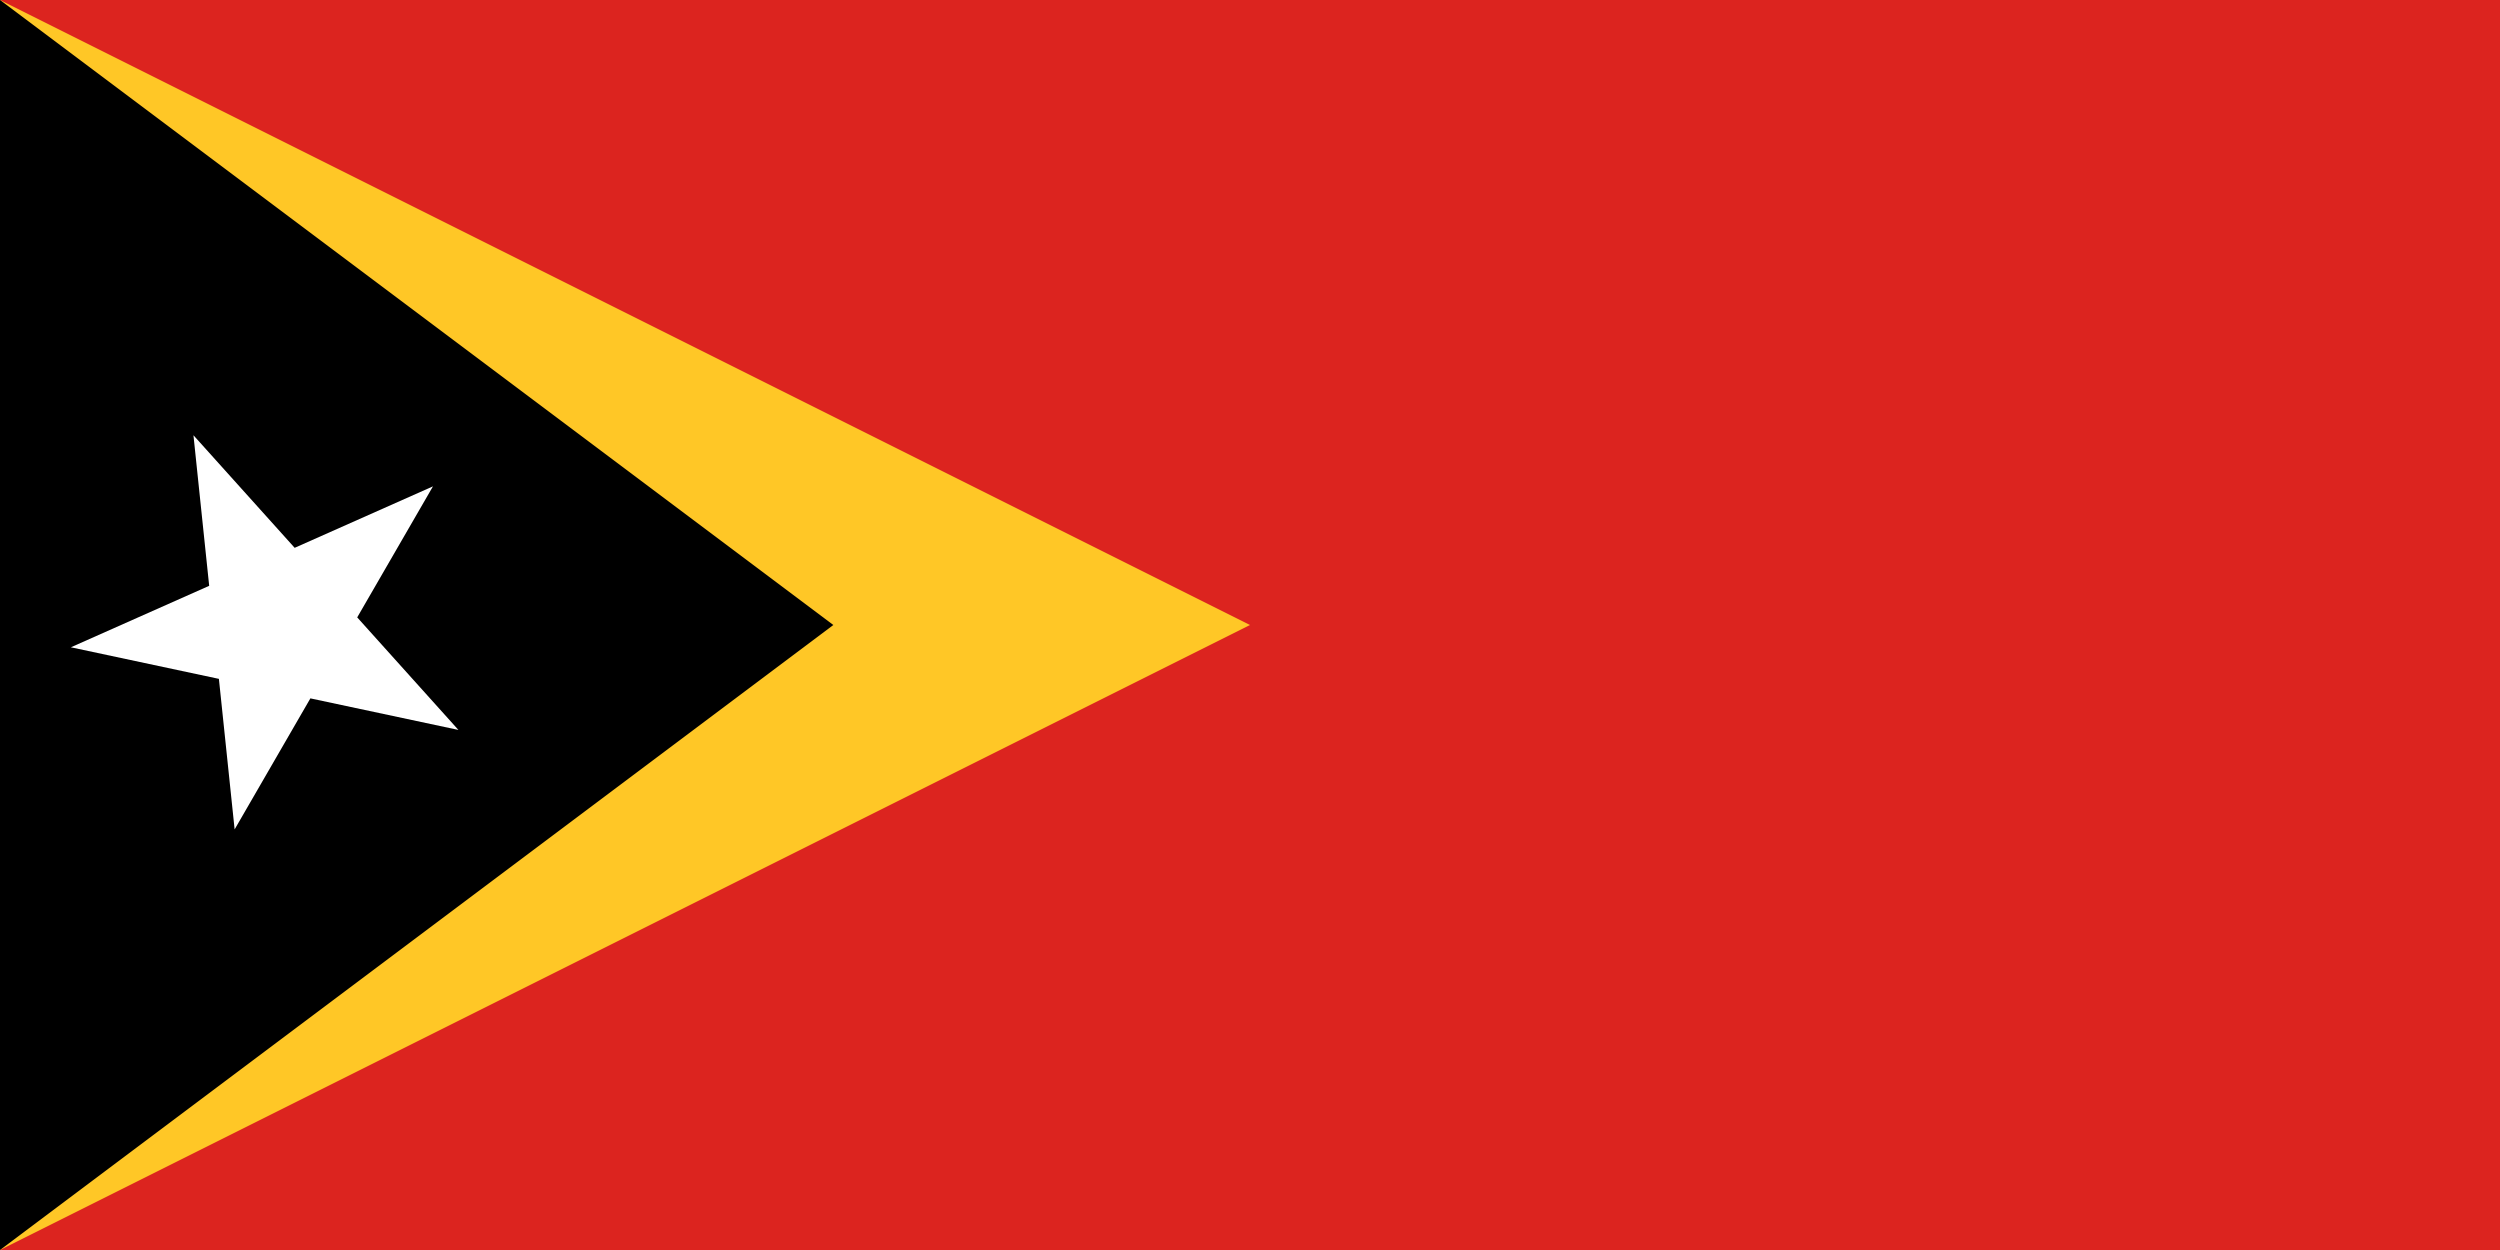
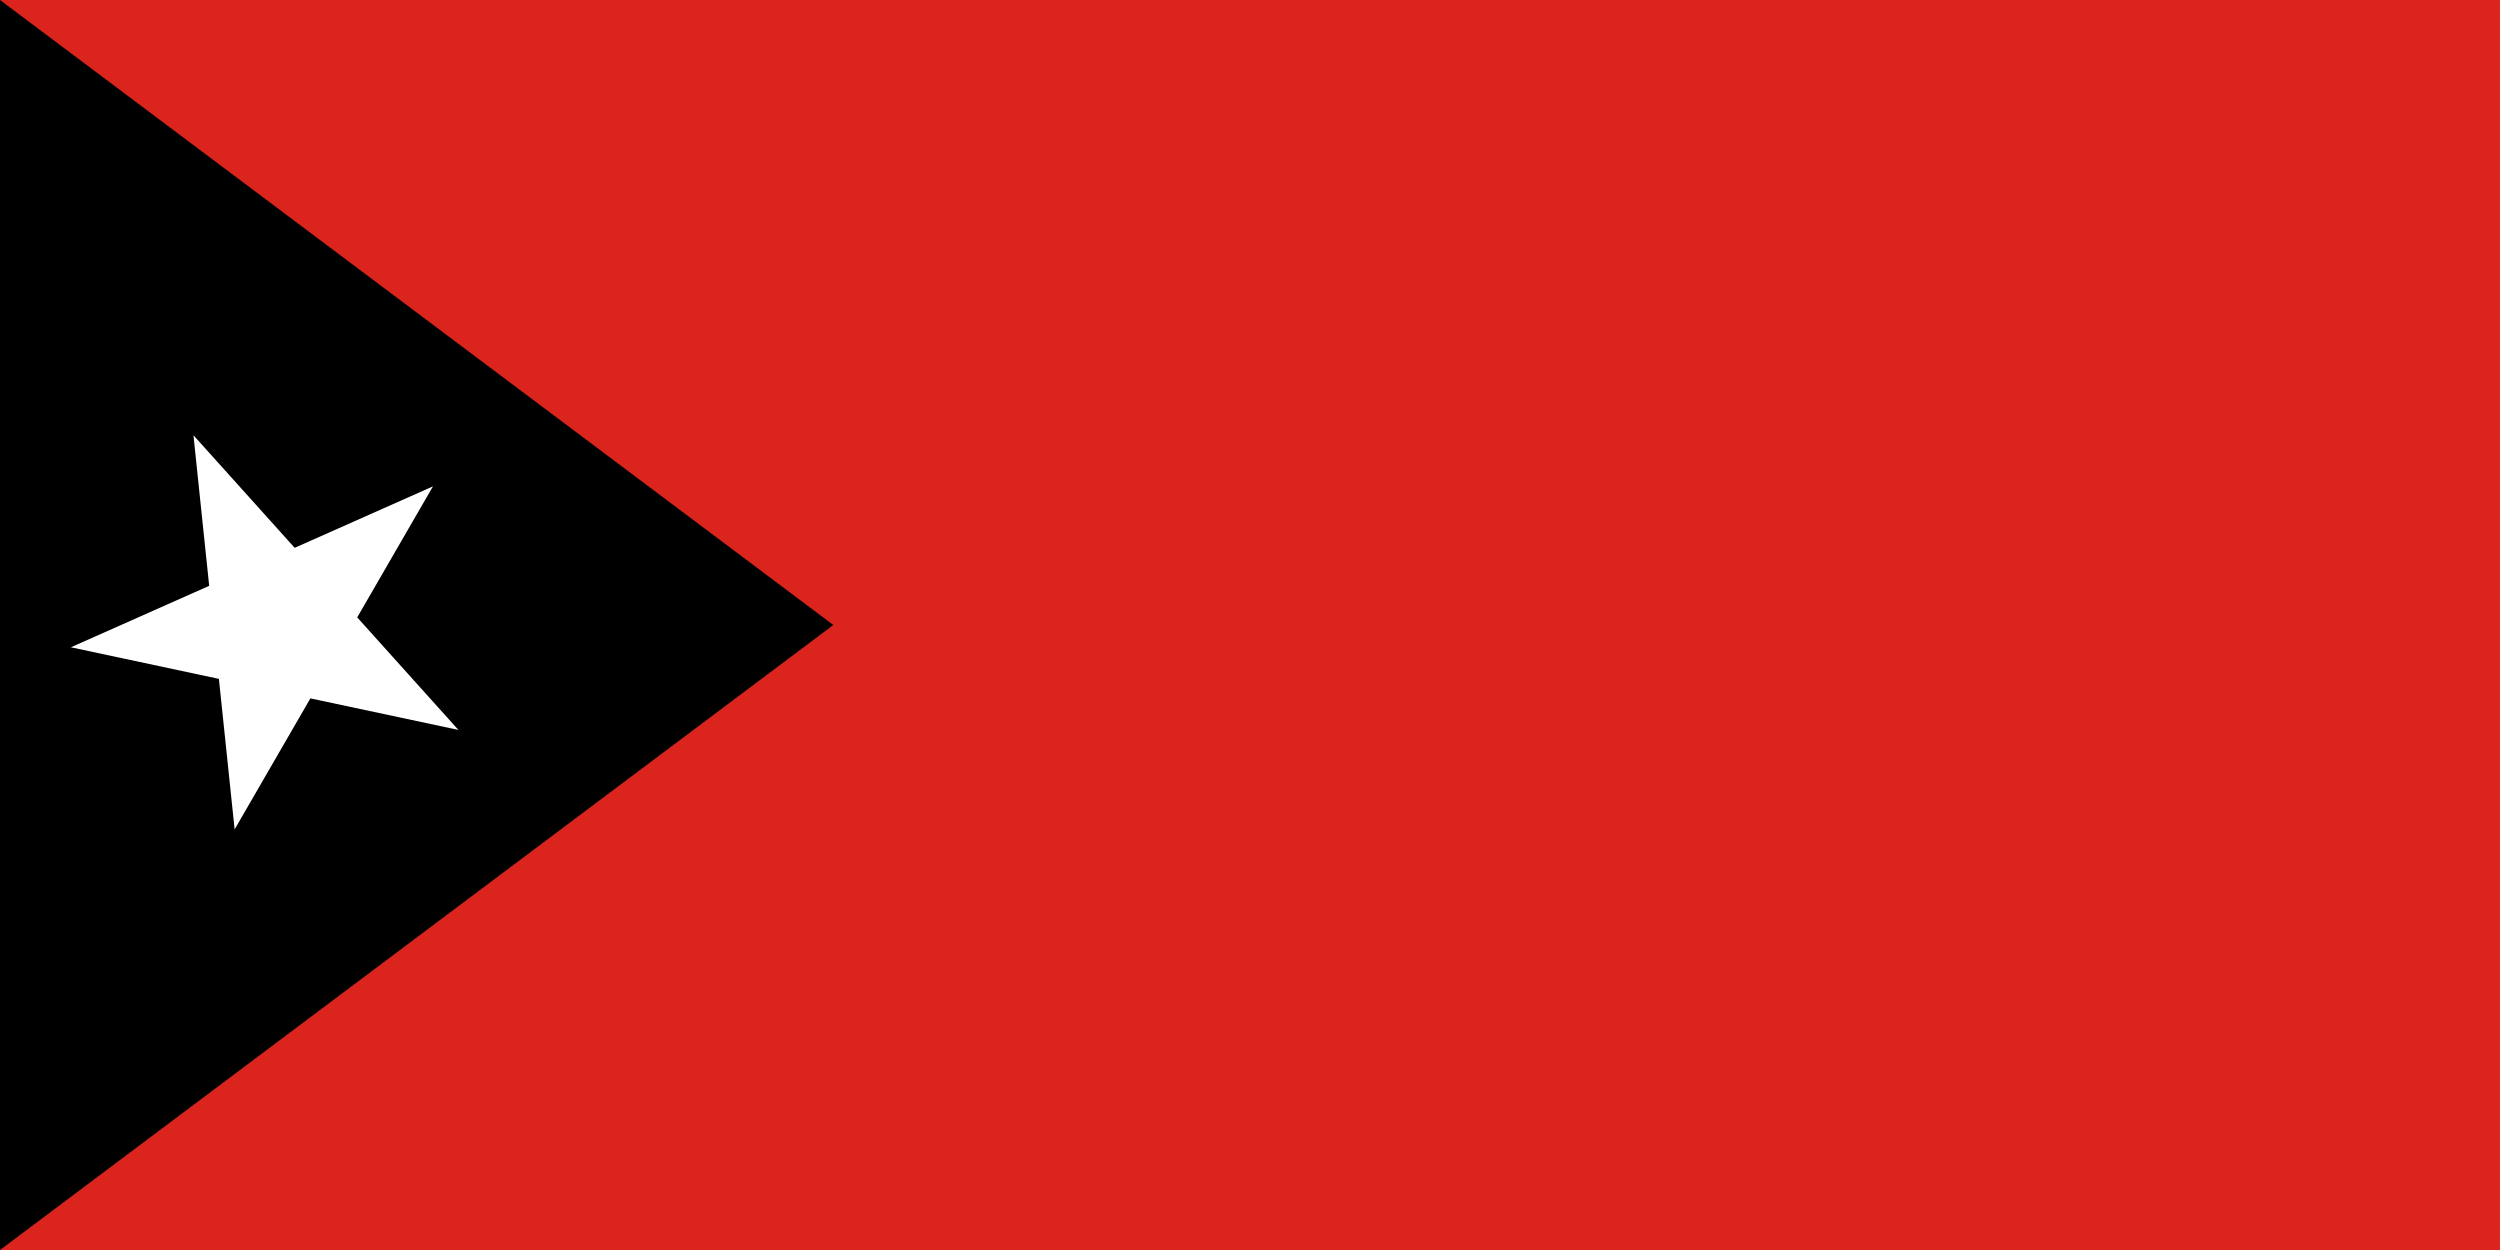
<svg xmlns="http://www.w3.org/2000/svg" viewBox="0 0 1200 600">
-   <path d="M1200 600V0H0v600z" fill="#dc241f" />
-   <path d="M0 0v600l600-300z" fill="#ffc726" />
+   <path d="M1200 600V0H0v600" fill="#dc241f" />
  <path d="M0 0v600l400-300z" />
  <path d="m92.858 208.928 19.76 189.181 95.212-164.663-173.817 77.251 186.025 39.67-127.18-141.44" fill="#fff" />
</svg>